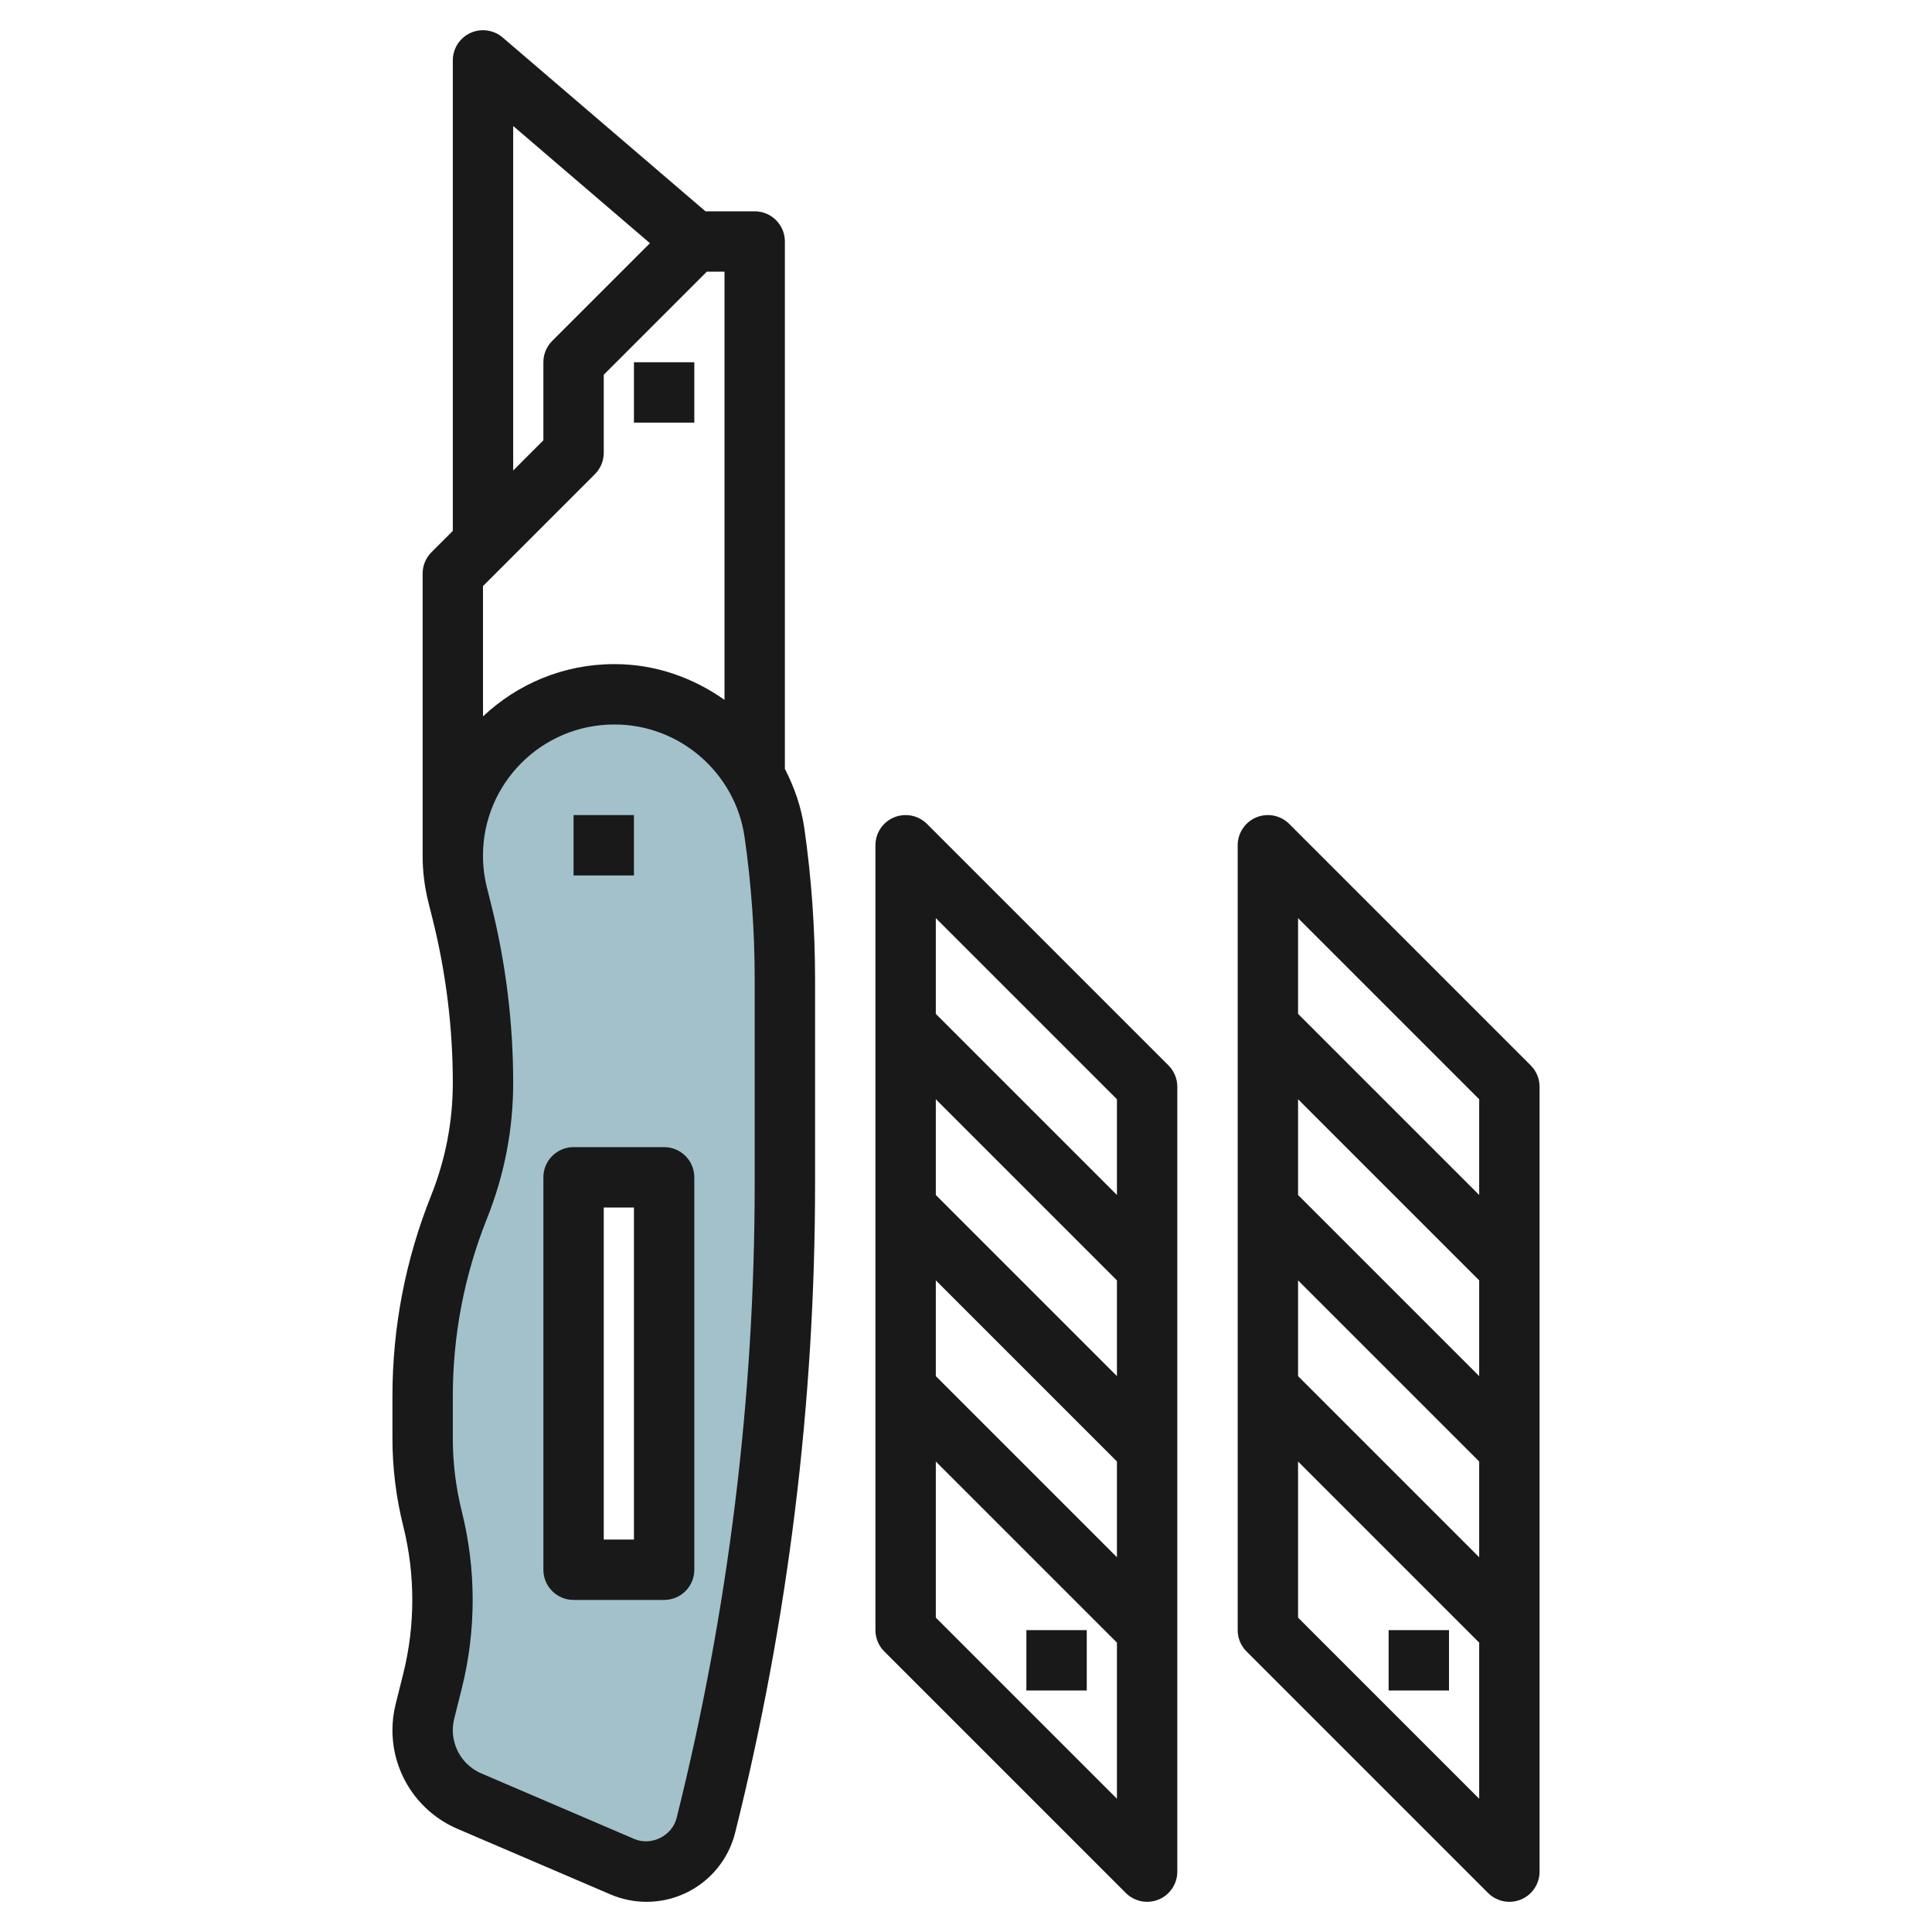
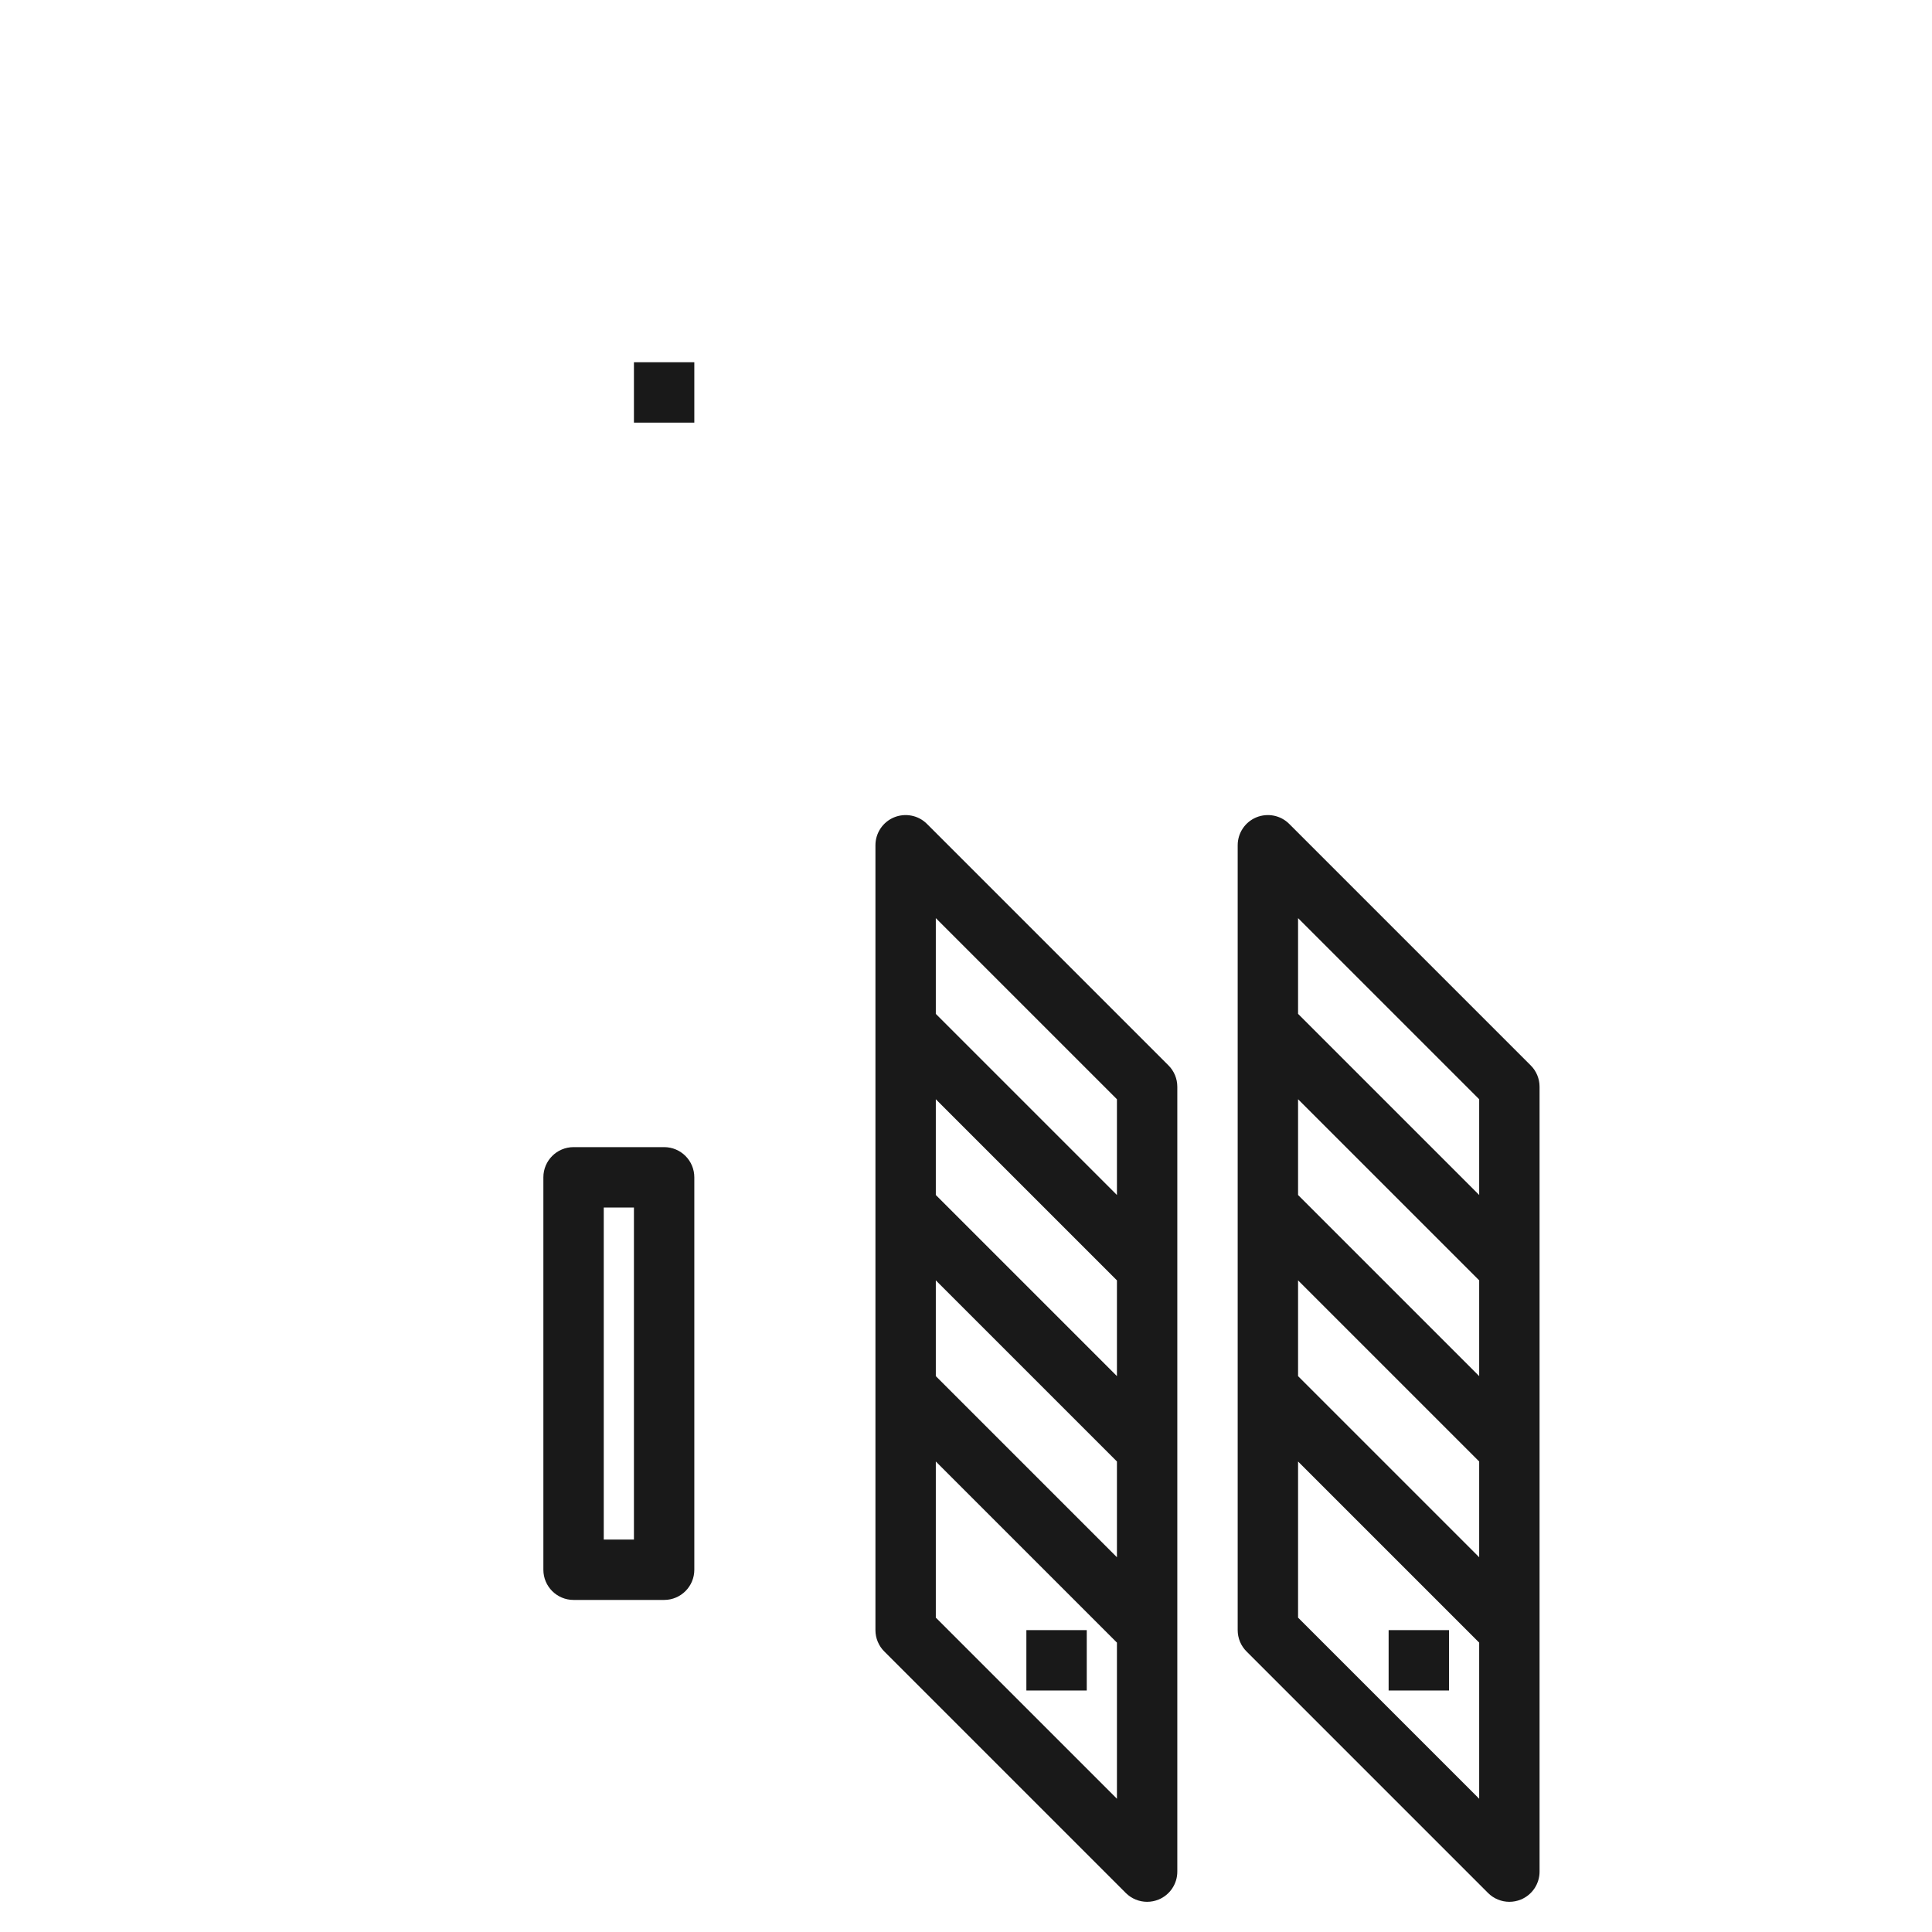
<svg xmlns="http://www.w3.org/2000/svg" id="Layer_35" enable-background="new 0 0 64 64" height="512" viewBox="0 0 64 64" width="512">
  <g>
-     <path d="m25.655 27.587c-.376-2.632-2.63-4.587-5.288-4.587h-.024c-2.951 0-5.343 2.392-5.343 5.342 0 .437.054.872.159 1.296l.144.576c.463 1.85.697 3.75.697 5.658 0 1.406-.268 2.799-.79 4.104-.799 1.998-1.21 4.129-1.21 6.281v1.383c0 .904.111 1.804.33 2.68.44 1.76.44 3.601 0 5.36l-.254 1.015c-.05.202-.076.411-.076.62 0 1.022.609 1.946 1.549 2.349l5.068 2.172c.253.108.525.164.799.164.931 0 1.742-.633 1.968-1.536 1.737-6.95 2.616-14.086 2.616-21.25v-6.777c0-1.622-.115-3.243-.345-4.85zm-3.655 24.413h-3v-13h3z" fill="#a3c1ca" />
    <g fill="#191919">
-       <path d="m13.106 56.452c-.07.281-.106.571-.106.862 0 1.424.846 2.708 2.155 3.269l5.068 2.172c.38.162.781.245 1.193.245 1.393 0 2.601-.943 2.938-2.294 1.755-7.023 2.646-14.254 2.646-21.492v-6.777c0-1.665-.119-3.344-.354-4.992-.101-.707-.332-1.367-.646-1.976v-17.469c0-.552-.447-1-1-1h-1.63l-6.72-5.759c-.296-.253-.712-.311-1.068-.149-.354.163-.582.517-.582.908v15.586l-.707.707c-.188.187-.293.442-.293.707v9.342c0 .517.063 1.034.189 1.54l.144.574c.442 1.772.667 3.594.667 5.416 0 1.283-.242 2.54-.719 3.733-.849 2.124-1.281 4.361-1.281 6.652v1.383c0 .987.121 1.97.36 2.922.397 1.595.397 3.281 0 4.875zm10.894-33.268c-1.04-.735-2.29-1.184-3.634-1.184h-.023c-1.681 0-3.207.662-4.343 1.732v-4.318l3.707-3.707c.188-.187.293-.442.293-.707v-2.586l3.414-3.414h.586zm-7-19.01 4.53 3.882-3.237 3.237c-.188.187-.293.442-.293.707v2.586l-1 1zm-1.7 45.903c-.199-.794-.3-1.614-.3-2.437v-1.383c0-2.035.383-4.022 1.139-5.91.571-1.431.861-2.937.861-4.475 0-1.985-.244-3.97-.727-5.901l-.144-.574c-.086-.345-.13-.7-.13-1.054.001-2.395 1.949-4.343 4.344-4.343h.023c2.147 0 3.995 1.603 4.299 3.729.223 1.554.335 3.138.335 4.709v6.777c0 7.074-.87 14.142-2.586 21.007-.148.594-.836.938-1.403.696l-5.067-2.172c-.574-.246-.944-.808-.944-1.432 0-.127.016-.254.046-.377l.254-1.015c.477-1.911.477-3.933 0-5.845z" />
-       <path d="m19 27h2v2h-2z" />
      <path d="m19 53h3c.553 0 1-.448 1-1v-13c0-.552-.447-1-1-1h-3c-.553 0-1 .448-1 1v13c0 .552.447 1 1 1zm1-13h1v11h-1z" />
      <path d="m21 12h2v2h-2z" />
      <path d="m38 63c.129 0 .259-.025.383-.076.374-.155.617-.52.617-.924v-26c0-.265-.105-.52-.293-.707l-8-8c-.286-.287-.716-.37-1.09-.217-.374.155-.617.52-.617.924v26c0 .265.105.52.293.707l8 8c.191.191.447.293.707.293zm-1-17.414-6-6v-3.172l6 6zm-6-3.172 6 6v3.172l-6-6zm6-6v3.172l-6-6v-3.172zm-6 17.172v-5.172l6 6v5.172z" />
      <path d="m34 54h2v2h-2z" />
      <path d="m50 63c.129 0 .259-.025.383-.076.374-.155.617-.52.617-.924v-26c0-.265-.105-.52-.293-.707l-8-8c-.286-.287-.715-.37-1.09-.217-.374.155-.617.52-.617.924v26c0 .265.105.52.293.707l8 8c.191.191.447.293.707.293zm-1-17.414-6-6v-3.172l6 6zm-6-3.172 6 6v3.172l-6-6zm6-6v3.172l-6-6v-3.172zm-6 17.172v-5.172l6 6v5.172z" />
      <path d="m46 54h2v2h-2z" />
    </g>
  </g>
</svg>